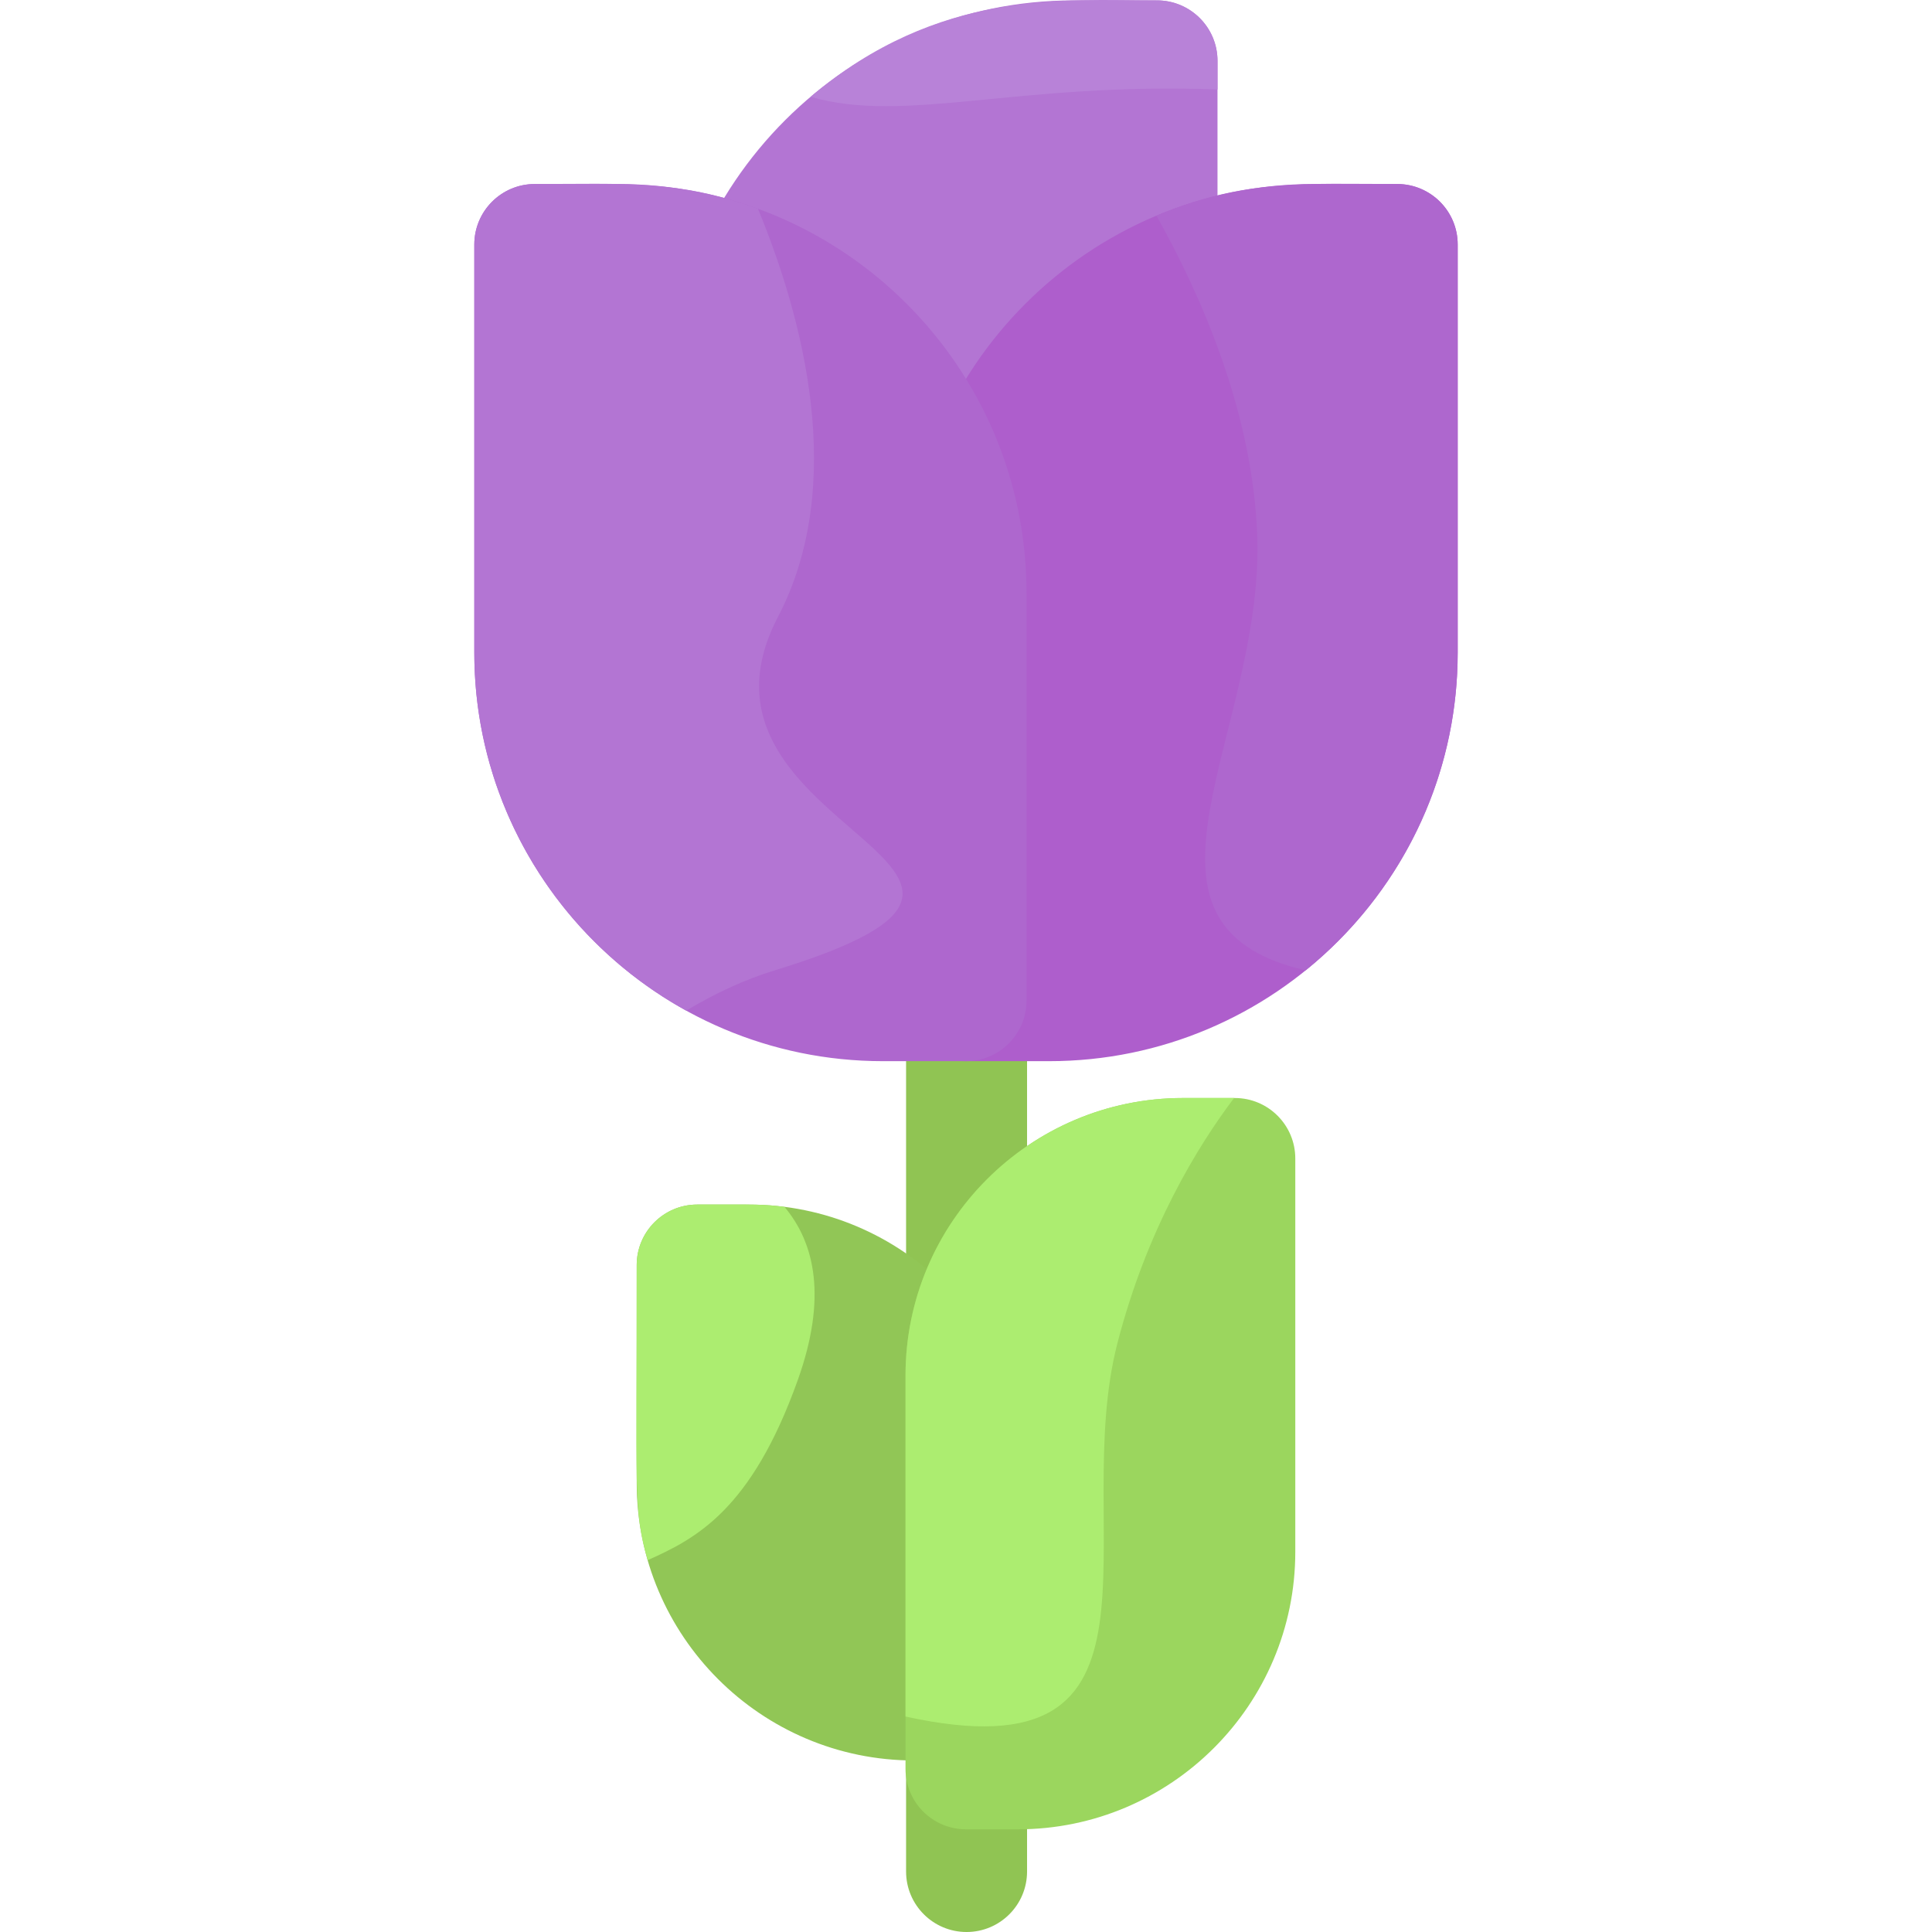
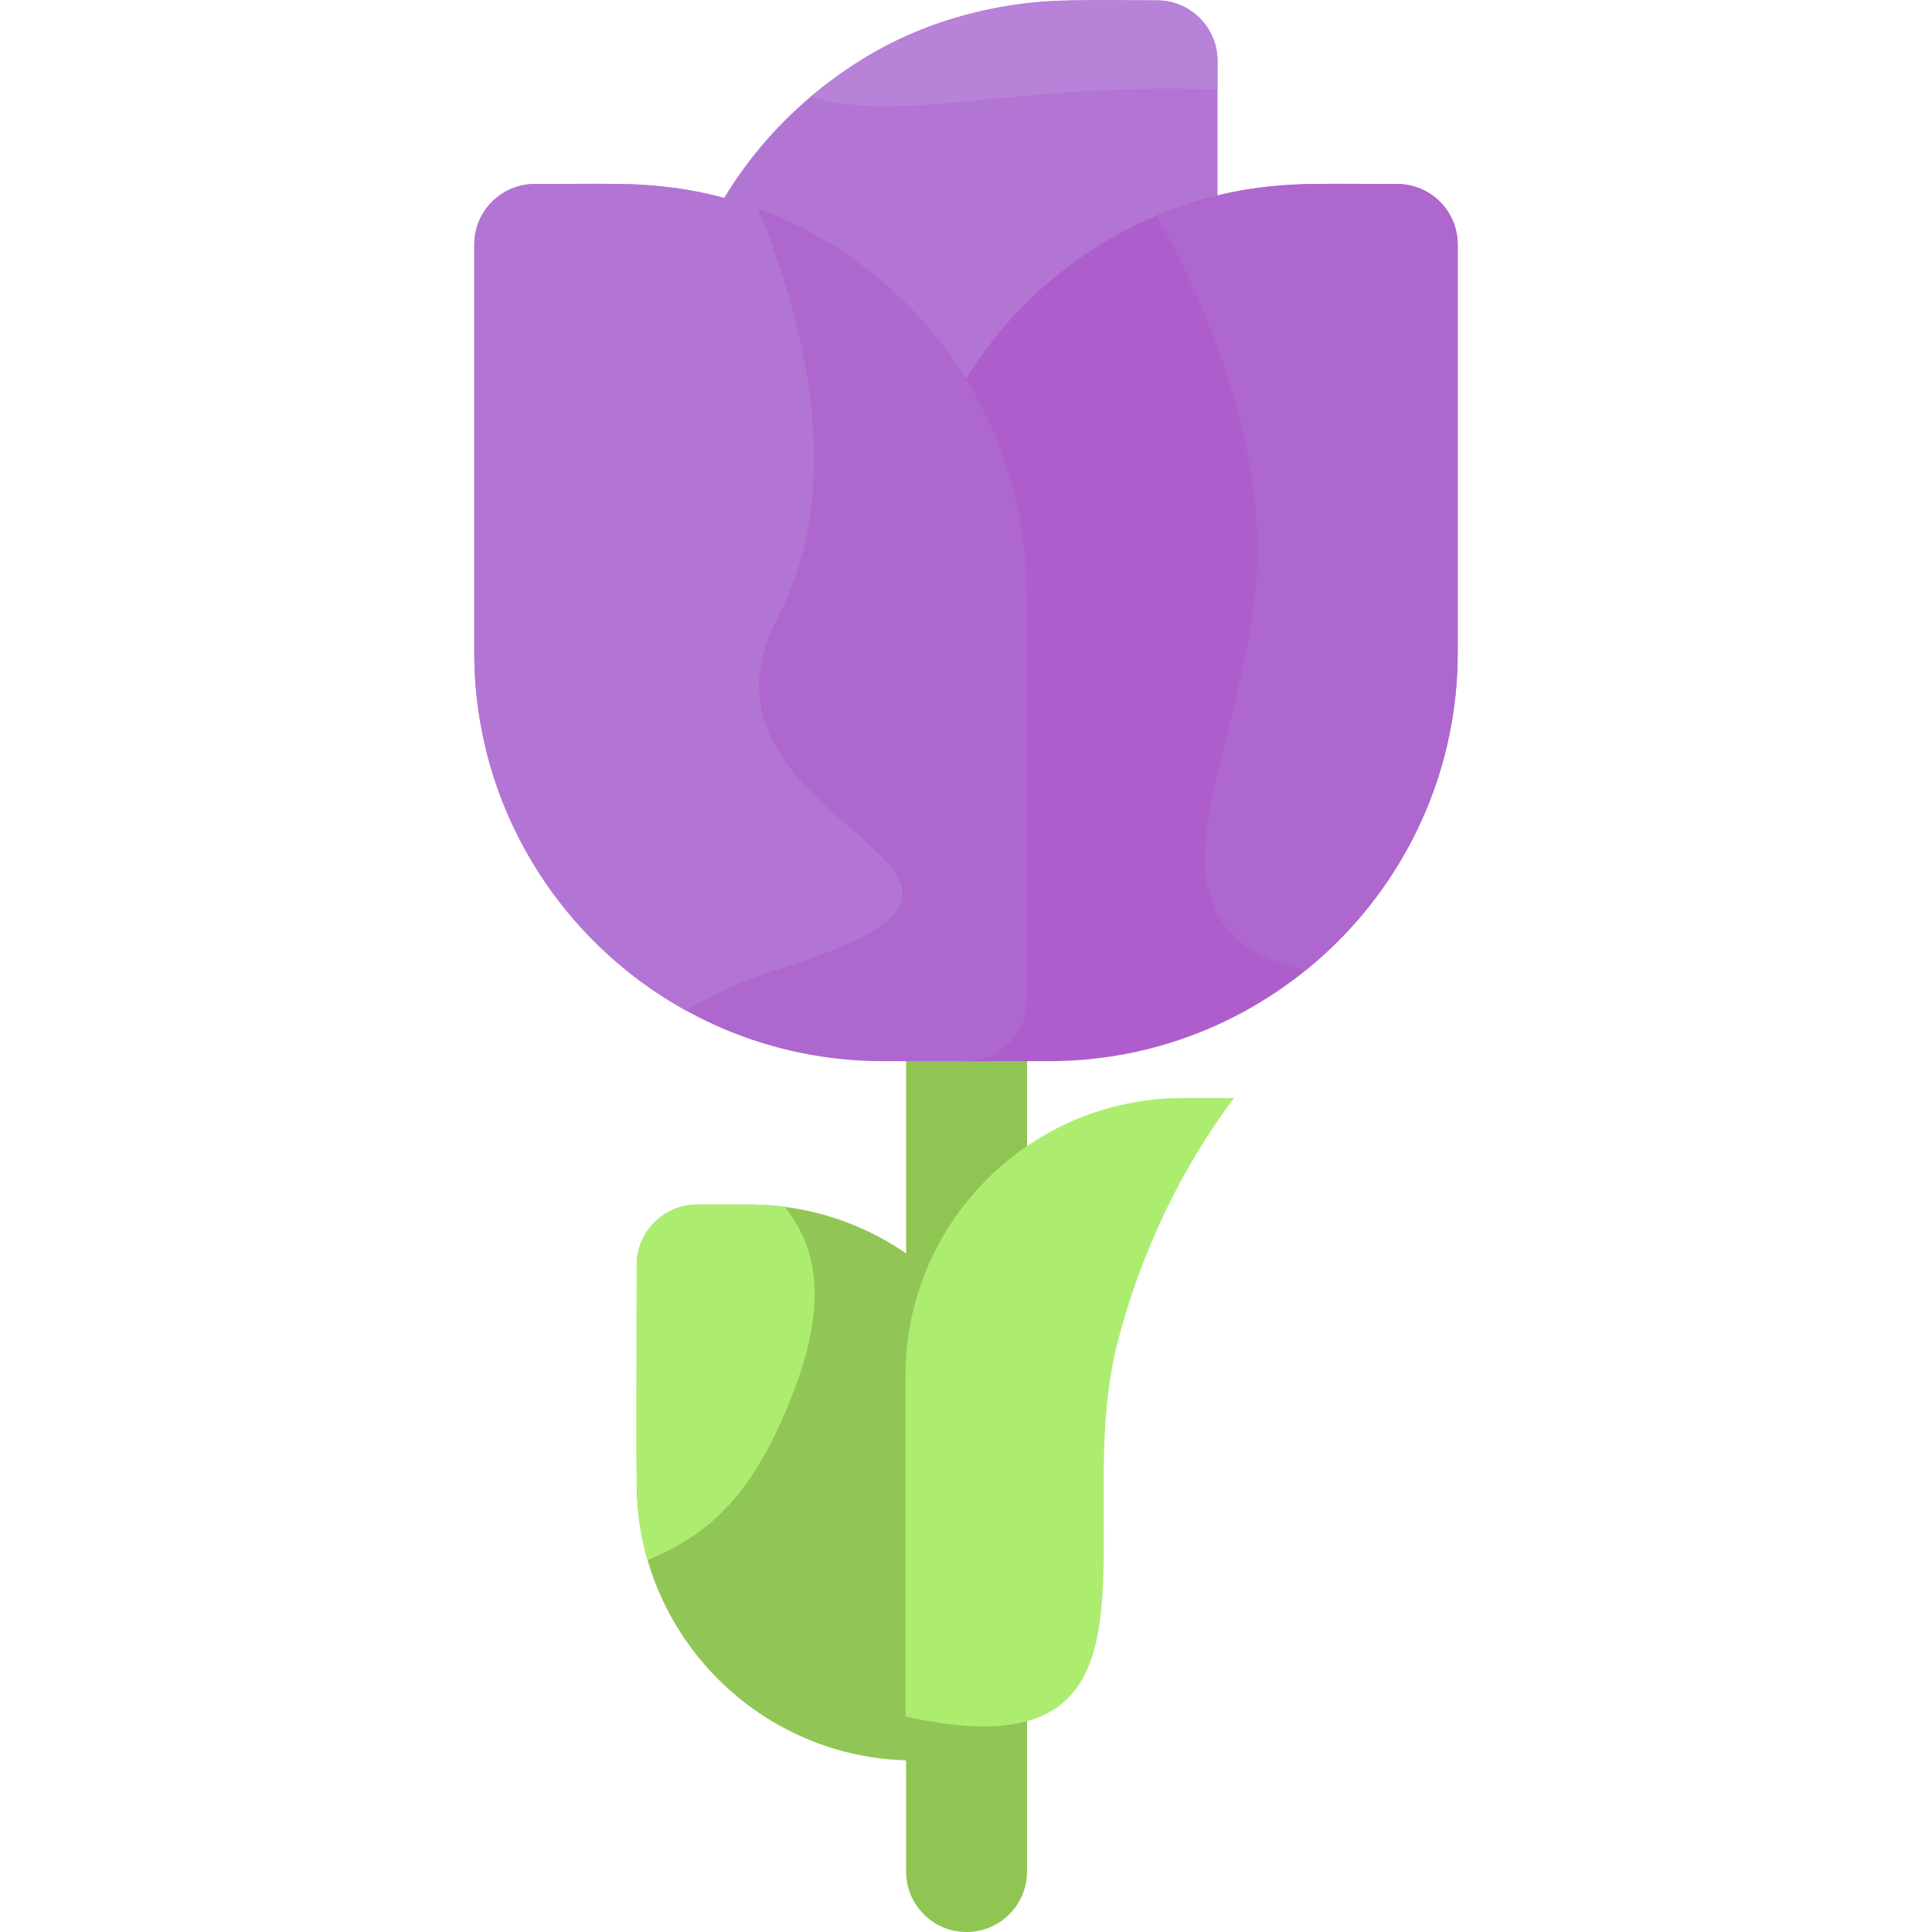
<svg xmlns="http://www.w3.org/2000/svg" id="Layer_1" height="512" viewBox="0 0 511.062 511.062" width="512">
  <path d="m255.682 255.816c-8.836 0-16 7.164-16 16v223.246c0 8.836 7.164 16 16 16s16-7.164 16-16v-223.246c0-8.836-7.164-16-16-16z" fill="#90c453" />
  <path d="m198.133 318.637h-13.708c-8.836 0-16 7.164-16 16v57.653c0 40.472 32.926 73.398 73.398 73.398h13.708c8.836 0 16-7.164 16-16v-57.654c0-40.47-32.926-73.397-73.398-73.397z" fill="#91c656" />
  <path d="m306.059.104h-21.989c-59.593 0-108.075 48.482-108.075 108.075v107.952c0 8.836 7.164 16 16 16h21.989c59.593 0 108.075-48.482 108.075-108.075v-107.952c0-8.837-7.163-16-16-16z" fill="#b375d3" />
  <path d="m369.595 48.678h-21.989c-59.593 0-108.075 48.482-108.075 108.075v107.952c0 8.836 7.164 16 16 16h21.989c59.593 0 108.075-48.482 108.075-108.075v-107.952c0-8.836-7.163-16-16-16z" fill="#ae5ecc" />
-   <path d="m326.637 290.449h-13.708c-40.472 0-73.398 32.926-73.398 73.398v104.052c0 8.836 7.164 16 16 16h13.708c40.472 0 73.398-32.926 73.398-73.398v-104.052c0-8.836-7.164-16-16-16z" fill="#9bd65e" />
  <path d="m163.456 48.678h-21.989c-8.836 0-16 7.164-16 16v107.952c0 59.593 48.482 108.075 108.075 108.075h21.989c8.836 0 16-7.164 16-16v-107.952c0-59.593-48.482-108.075-108.075-108.075z" fill="#ae67ce" />
  <path d="m326.446 290.449h-13.517c-40.472 0-73.398 32.926-73.398 73.398v90.218c74.992 16.491 43.126-48.771 56.07-98.821 7.831-30.278 21.231-52.069 30.845-64.795z" fill="#aced70" />
  <path d="m184.426 318.637c-8.836 0-16 7.164-16 16 0 59.433-.972 64.682 2.909 78.065 12.709-5.685 27.438-13.2 39.744-47.774 7.651-21.495 4.593-35.956-3.558-45.67-5.935-.761-7.817-.621-23.095-.621z" fill="#aced70" />
  <path d="m369.595 48.678c-24.197 0-40.447-1.385-63.691 8.373 11.492 20.424 25.641 52.012 26.675 85.126 1.623 51.939-39.392 102.48 12.79 114.508 24.518-19.829 40.226-50.14 40.226-84.056v-107.951c0-8.836-7.163-16-16-16z" fill="#ae67ce" />
  <path d="m205.797 163.169c18.372-35.208 6.565-79.208-5.297-107.95-21.133-7.734-35.626-6.541-59.033-6.541-8.836 0-16 7.164-16 16v107.952c0 40.743 22.666 76.288 56.047 94.701 7.505-4.484 15.315-8.168 23.402-10.645 88.924-27.243-29.054-36.149.881-93.517z" fill="#b375d3" />
  <path d="m306.059.104c-24.619 0-57.688-3.167-91.625 25.497 24.822 7.27 54.727-3.924 107.625-1.938v-7.558c0-8.838-7.163-16.001-16-16.001z" fill="#b882d8" />
</svg>